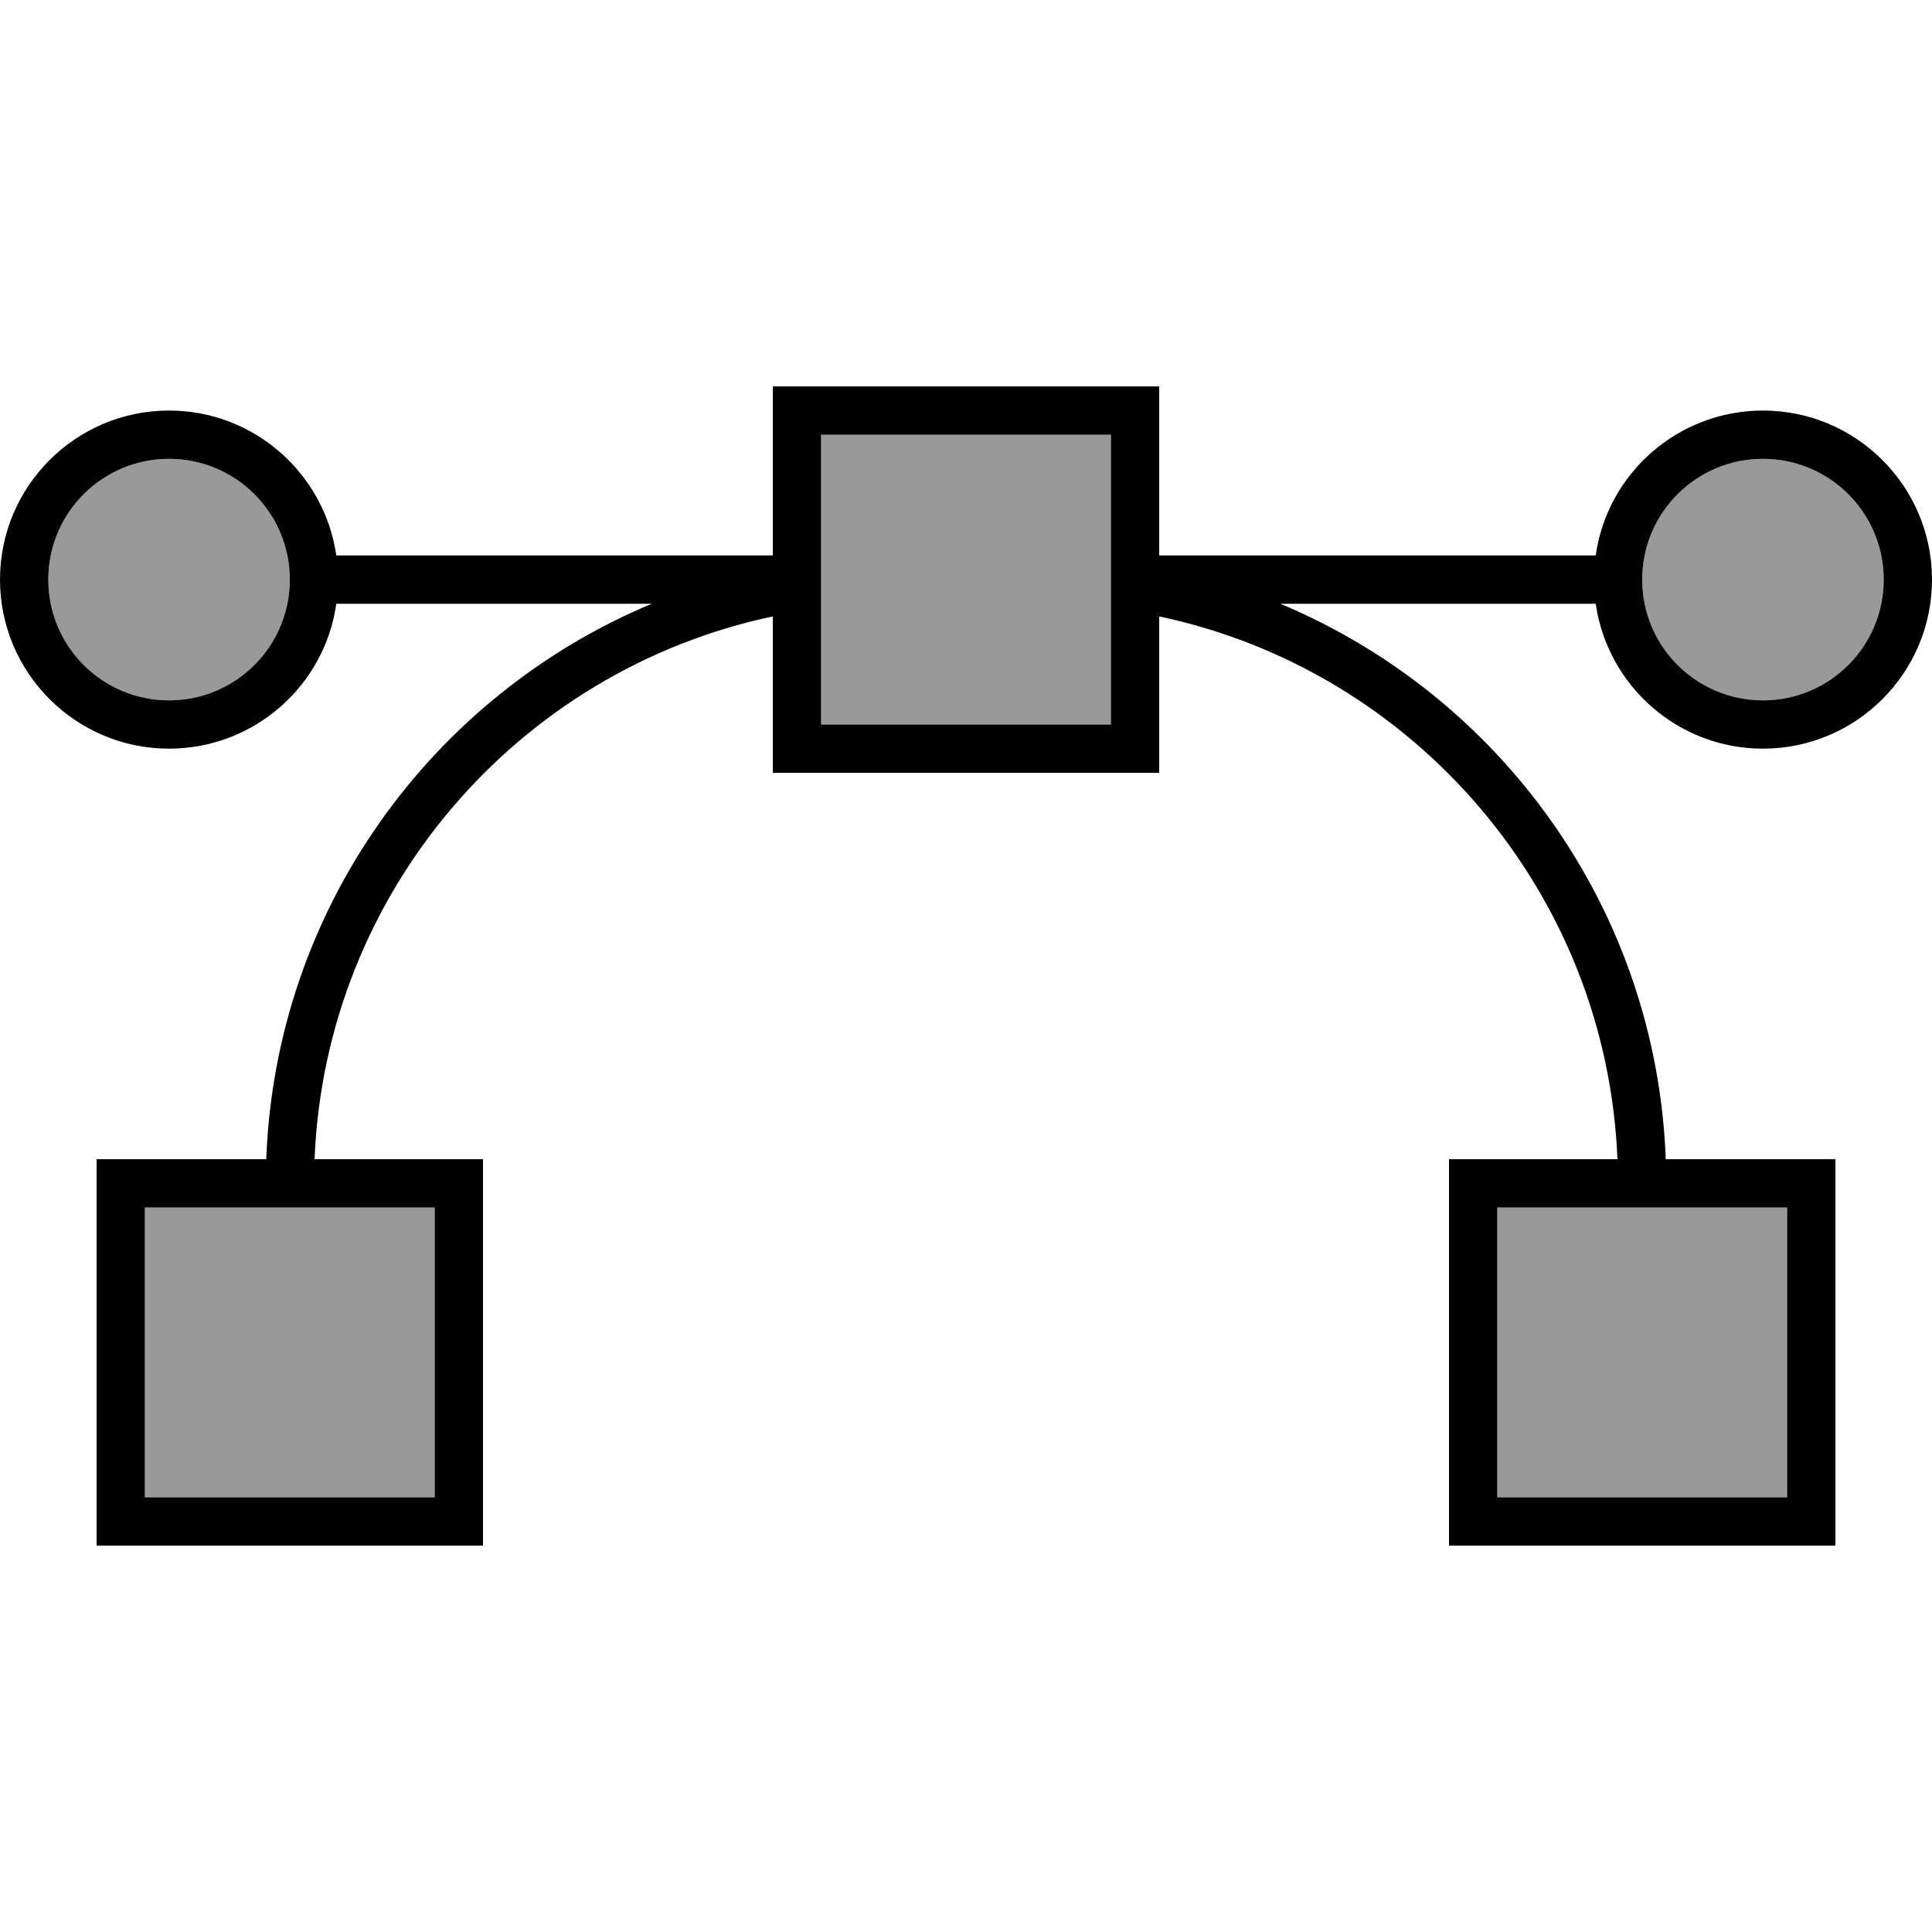
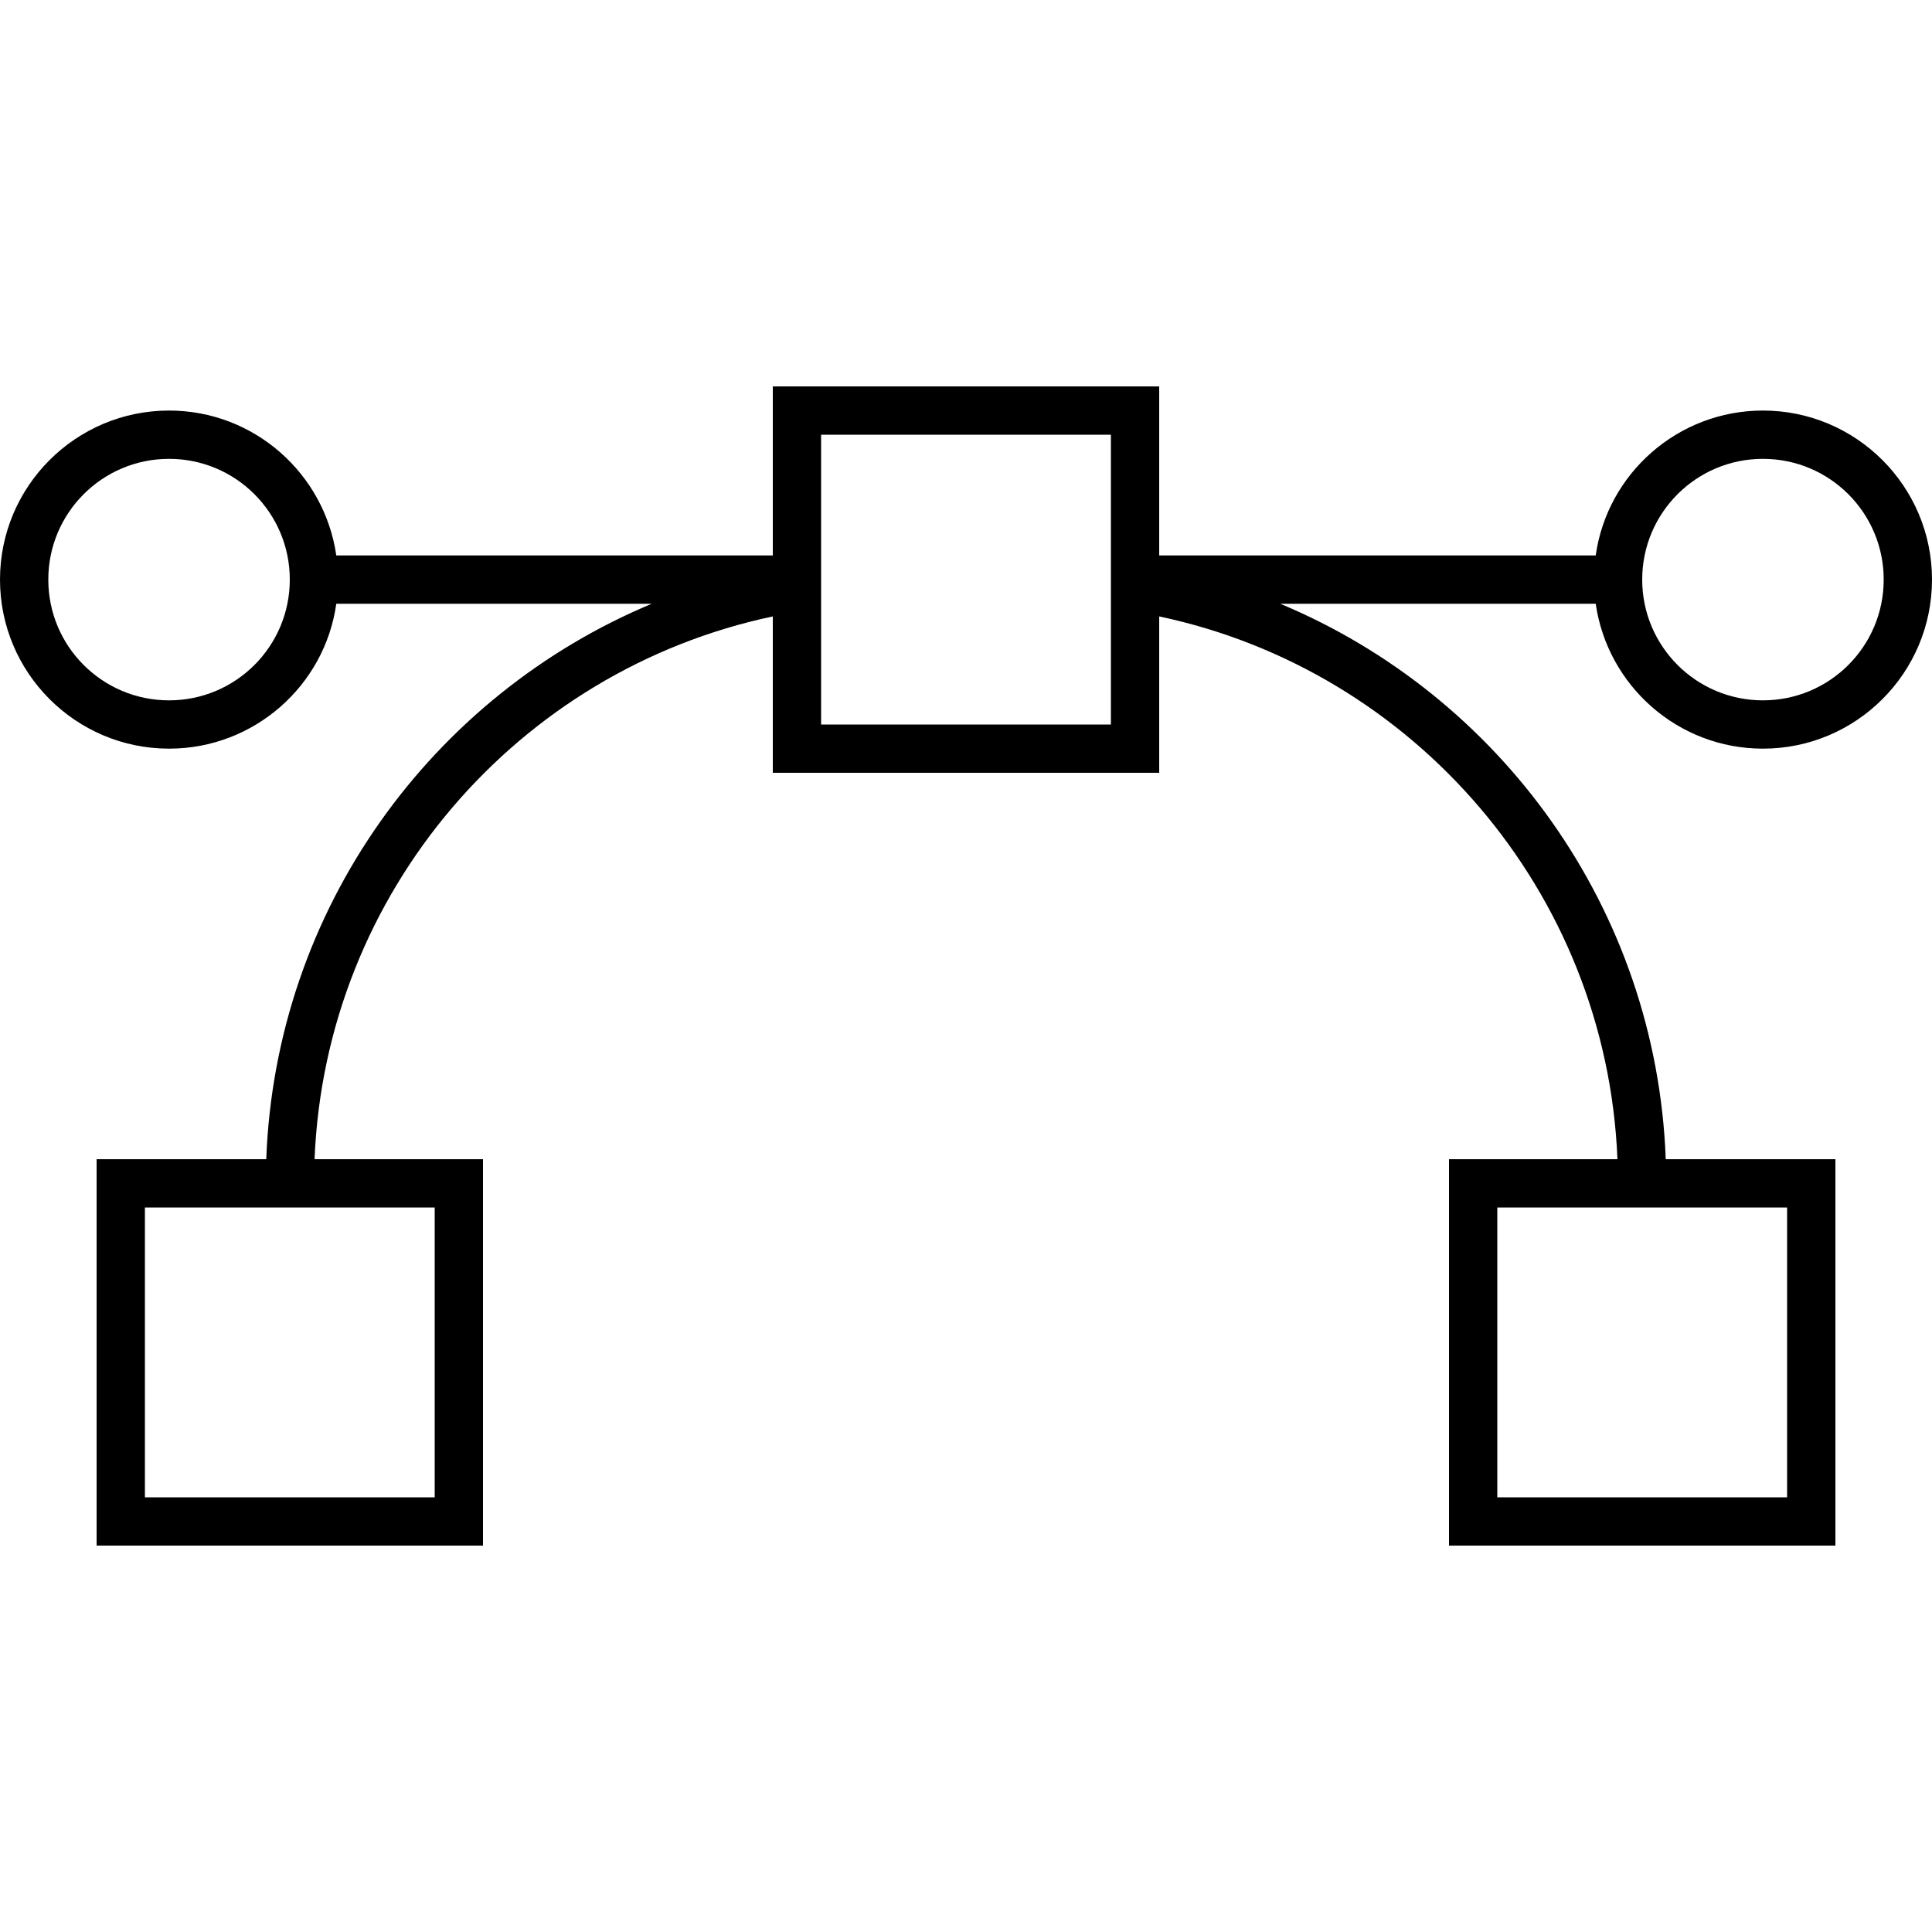
<svg xmlns="http://www.w3.org/2000/svg" viewBox="0 0 640 640">
-   <path opacity=".4" fill="currentColor" d="M96 192C96 214.1 78.1 232 56 232C33.9 232 16 214.1 16 192C16 169.9 33.9 152 56 152C78.1 152 96 169.9 96 192zM48 400L144 400L144 496L48 496L48 400zM272 144L368 144L368 240L272 240L272 144zM496 400L592 400L592 496L496 496L496 400zM624 192C624 214.1 606.1 232 584 232C561.9 232 544 214.1 544 192C544 169.9 561.9 152 584 152C606.1 152 624 169.9 624 192z" />
  <path fill="currentColor" d="M368 144L368 240L272 240L272 144L368 144zM424.1 200L528 200C528.2 200 528.4 200 528.6 200C532.5 227.1 555.8 248 584 248C614.9 248 640 222.9 640 192C640 161.1 614.9 136 584 136C555.8 136 532.4 156.9 528.6 184C528.4 184 528.2 184 528 184L384 184L384 128L256 128L256 184L112 184C111.8 184 111.6 184 111.4 184C107.5 156.9 84.2 136 56 136C25.1 136 0 161.1 0 192C0 222.9 25.1 248 56 248C84.2 248 107.6 227.1 111.4 200C111.6 200 111.8 200 112 200L215.9 200C143.1 230.4 91.3 301 88.2 384L32 384L32 512L160 512L160 384L104.2 384C107.8 295.3 171.7 222 256 204.2L256 256L384 256L384 204.2C468.3 222 532.2 295.3 535.8 384L480 384L480 512L608 512L608 384L551.8 384C548.7 301 496.9 230.4 424.1 200zM16 192C16 169.9 33.9 152 56 152C78.1 152 96 169.9 96 192C96 214.1 78.1 232 56 232C33.9 232 16 214.1 16 192zM544 192C544 169.9 561.9 152 584 152C606.1 152 624 169.9 624 192C624 214.1 606.1 232 584 232C561.9 232 544 214.1 544 192zM48 400L144 400L144 496L48 496L48 400zM496 496L496 400L592 400L592 496L496 496z" />
</svg>